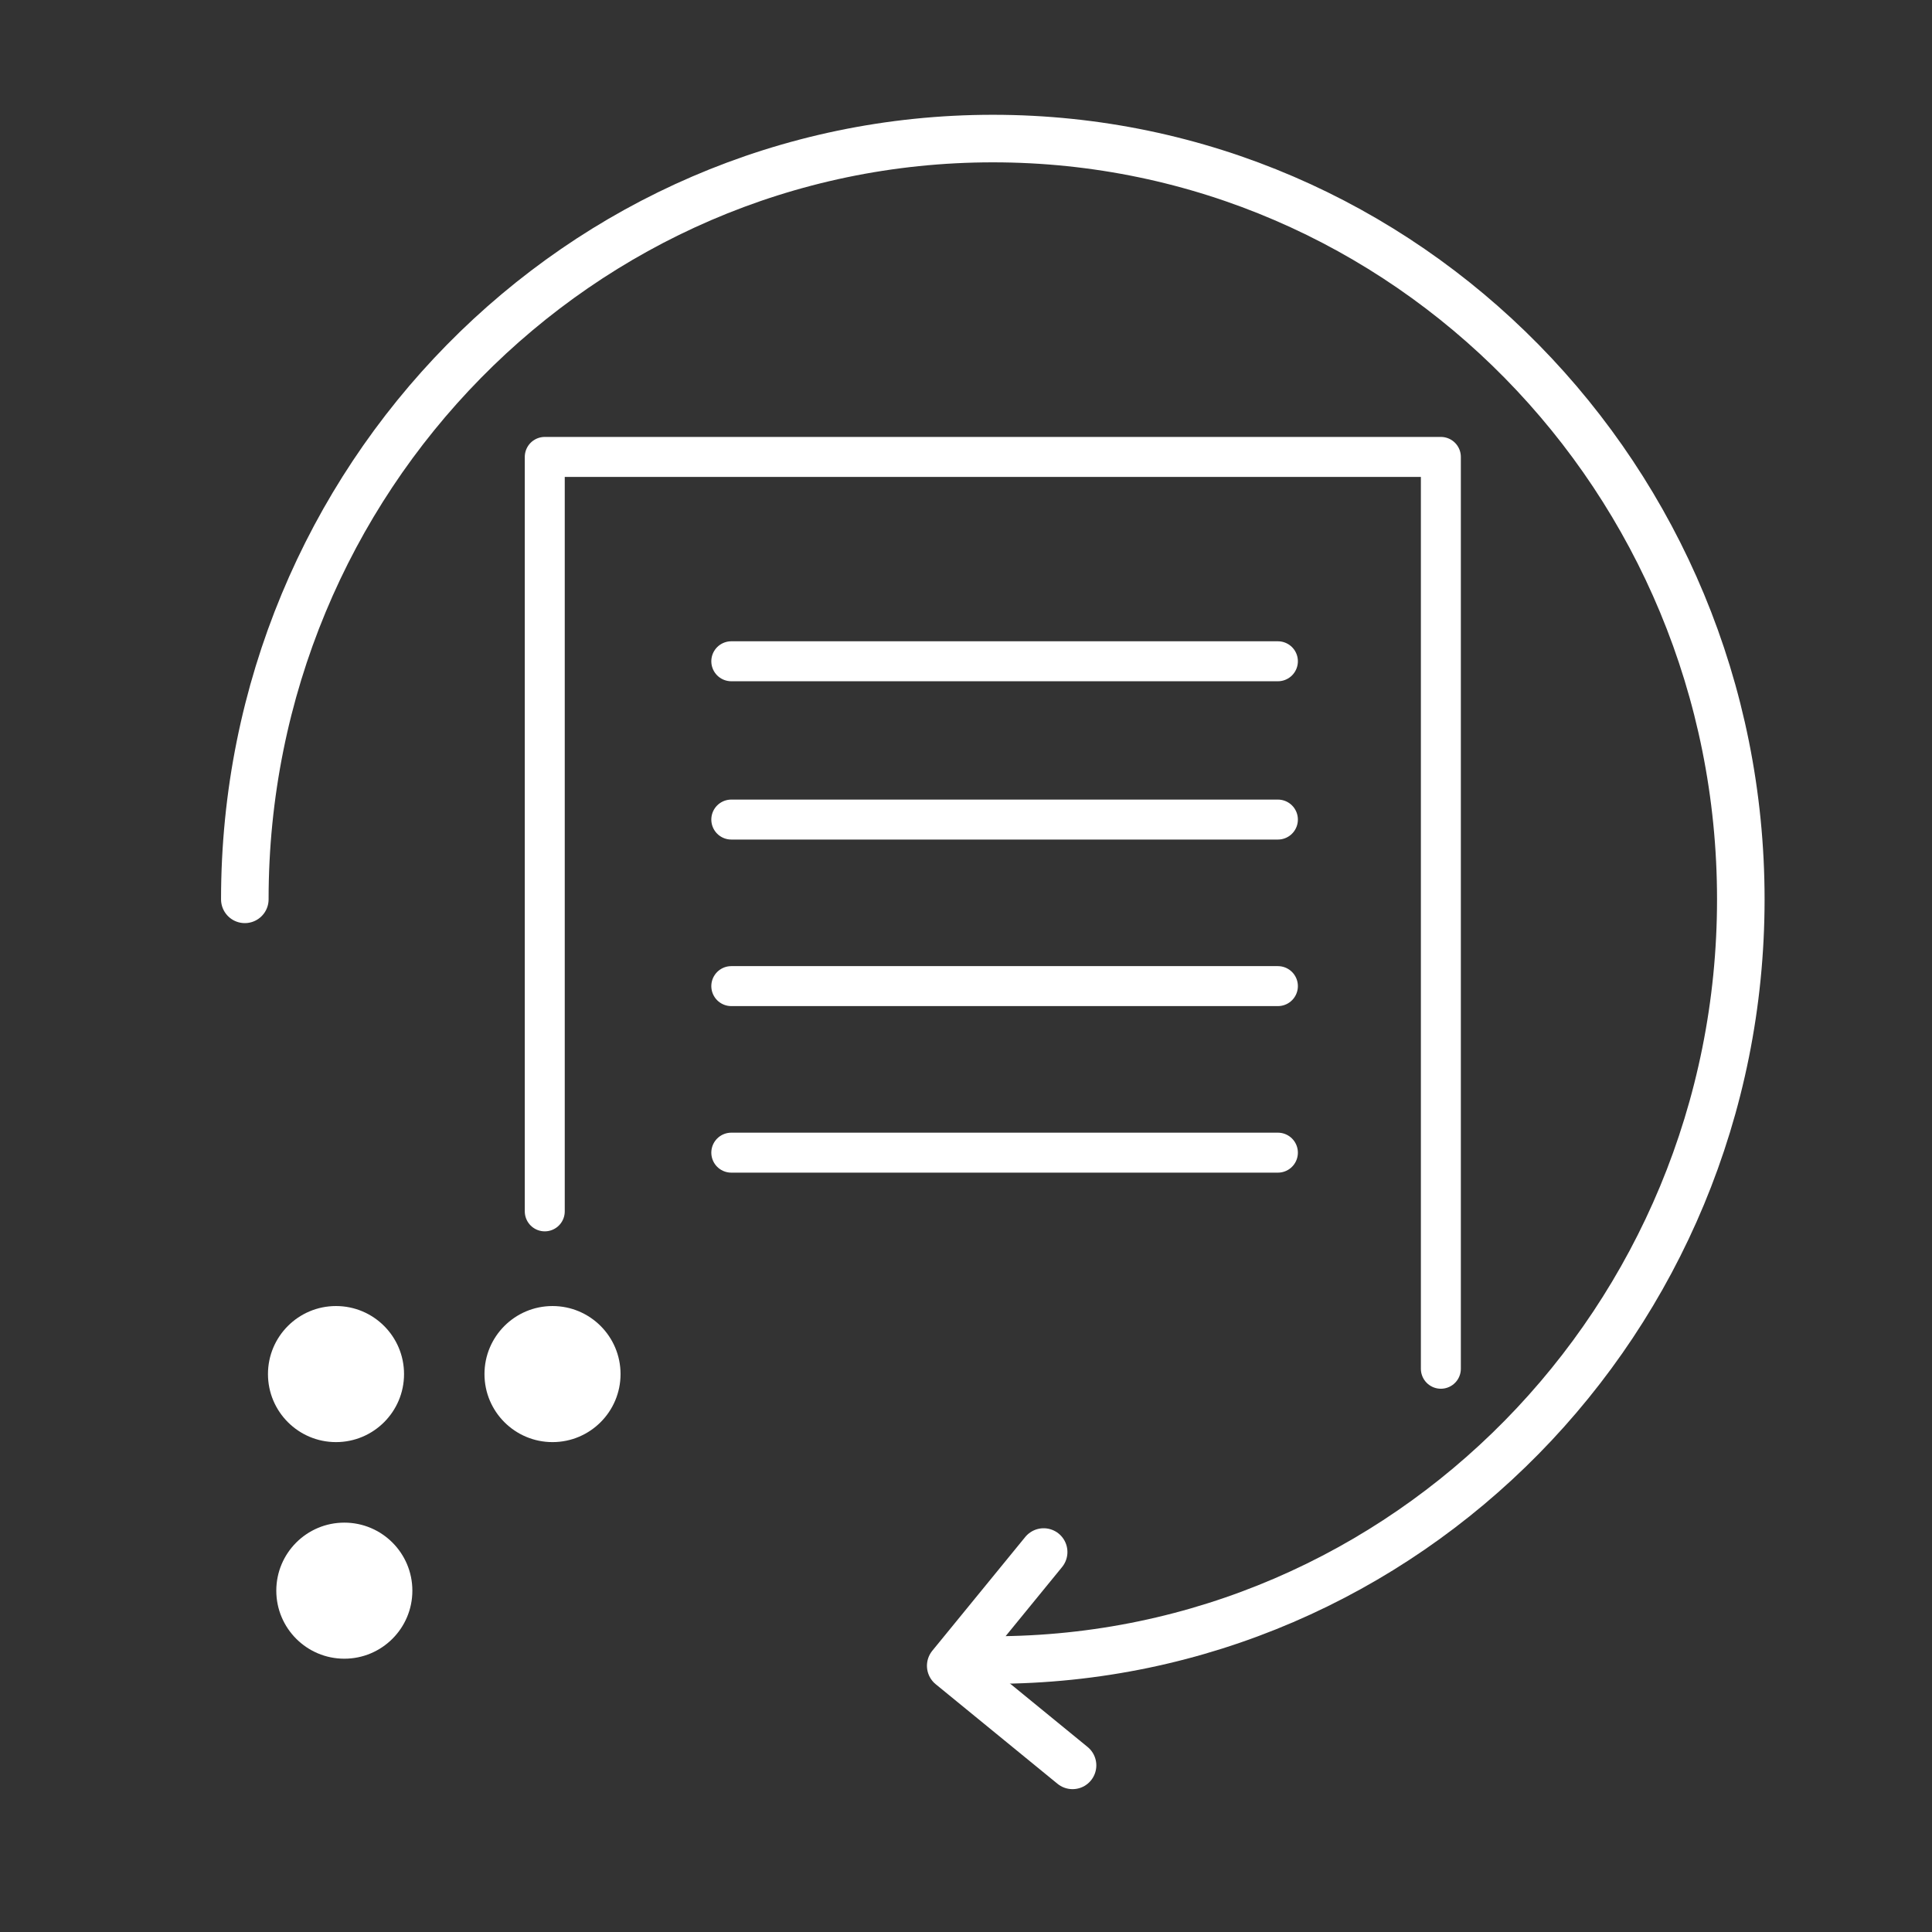
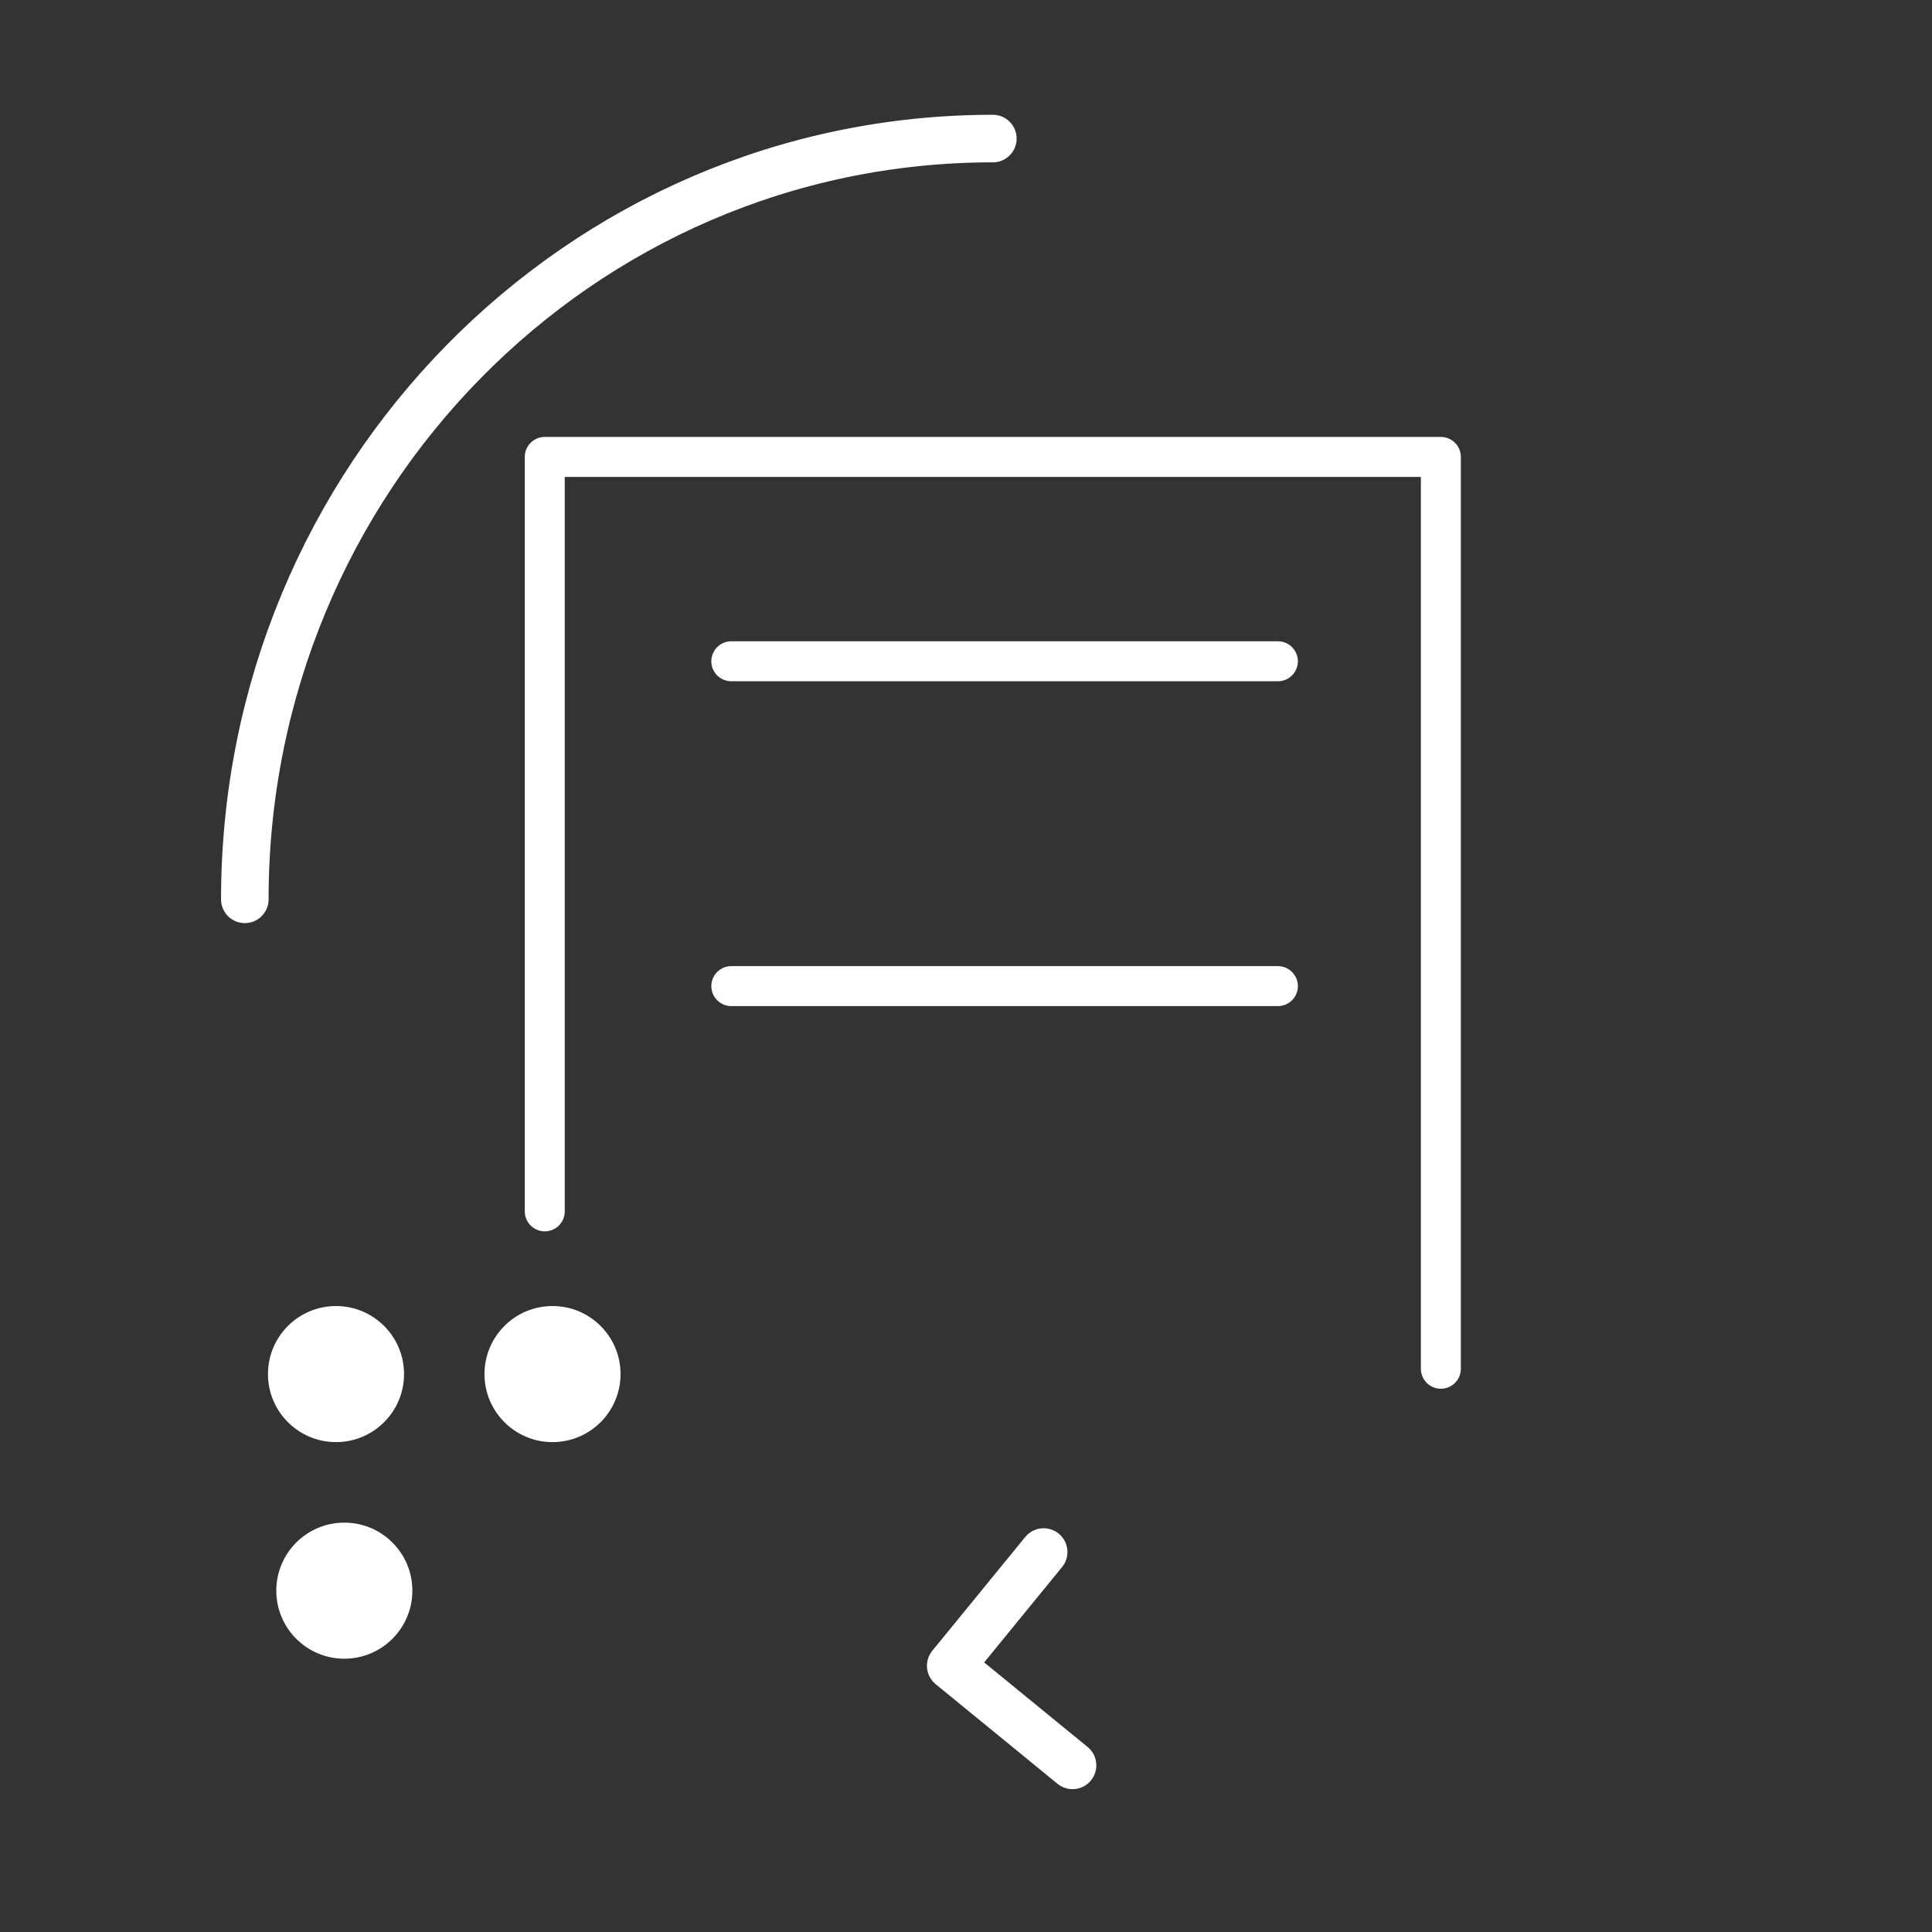
<svg xmlns="http://www.w3.org/2000/svg" viewBox="0 0 232.01 232.01">
  <rect x="0" y="0" width="232.01" height="232.01" fill="#333333" stroke="none" />
  <defs>
    <style>.cls-1{fill:#fff;}.cls-2,.cls-3{fill:none;stroke:#fff;stroke-linecap:round;stroke-linejoin:round;}.cls-2{stroke-width:5.71px;}.cls-3{stroke-width:4.8px;}</style>
  </defs>
  <g id="rasterpunkte">
    <circle class="cls-1" cx="41.35" cy="191.02" r="8.17" />
    <circle class="cls-1" cx="40.35" cy="165.01" r="8.17" />
    <circle class="cls-1" cx="66.35" cy="165.01" r="8.17" />
  </g>
  <g id="lines">
-     <path class="cls-2" d="M29.4,108c0-50.46,40.22-91.36,89.83-91.36s89.82,40.9,89.82,91.36-40.22,91.35-89.82,91.35" />
+     <path class="cls-2" d="M29.4,108c0-50.46,40.22-91.36,89.83-91.36" />
    <polyline class="cls-2" points="128.8 212 114.17 200.04 125.33 186.38" />
    <polyline class="cls-3" points="65.42 145.47 65.42 54.87 173.03 54.87 173.03 164.37" />
    <line class="cls-3" x1="87.82" y1="79.41" x2="153.46" y2="79.41" />
-     <line class="cls-3" x1="87.82" y1="98.42" x2="153.46" y2="98.42" />
    <line class="cls-3" x1="87.82" y1="118.42" x2="153.46" y2="118.42" />
-     <line class="cls-3" x1="87.82" y1="138.42" x2="153.46" y2="138.42" />
  </g>
</svg>